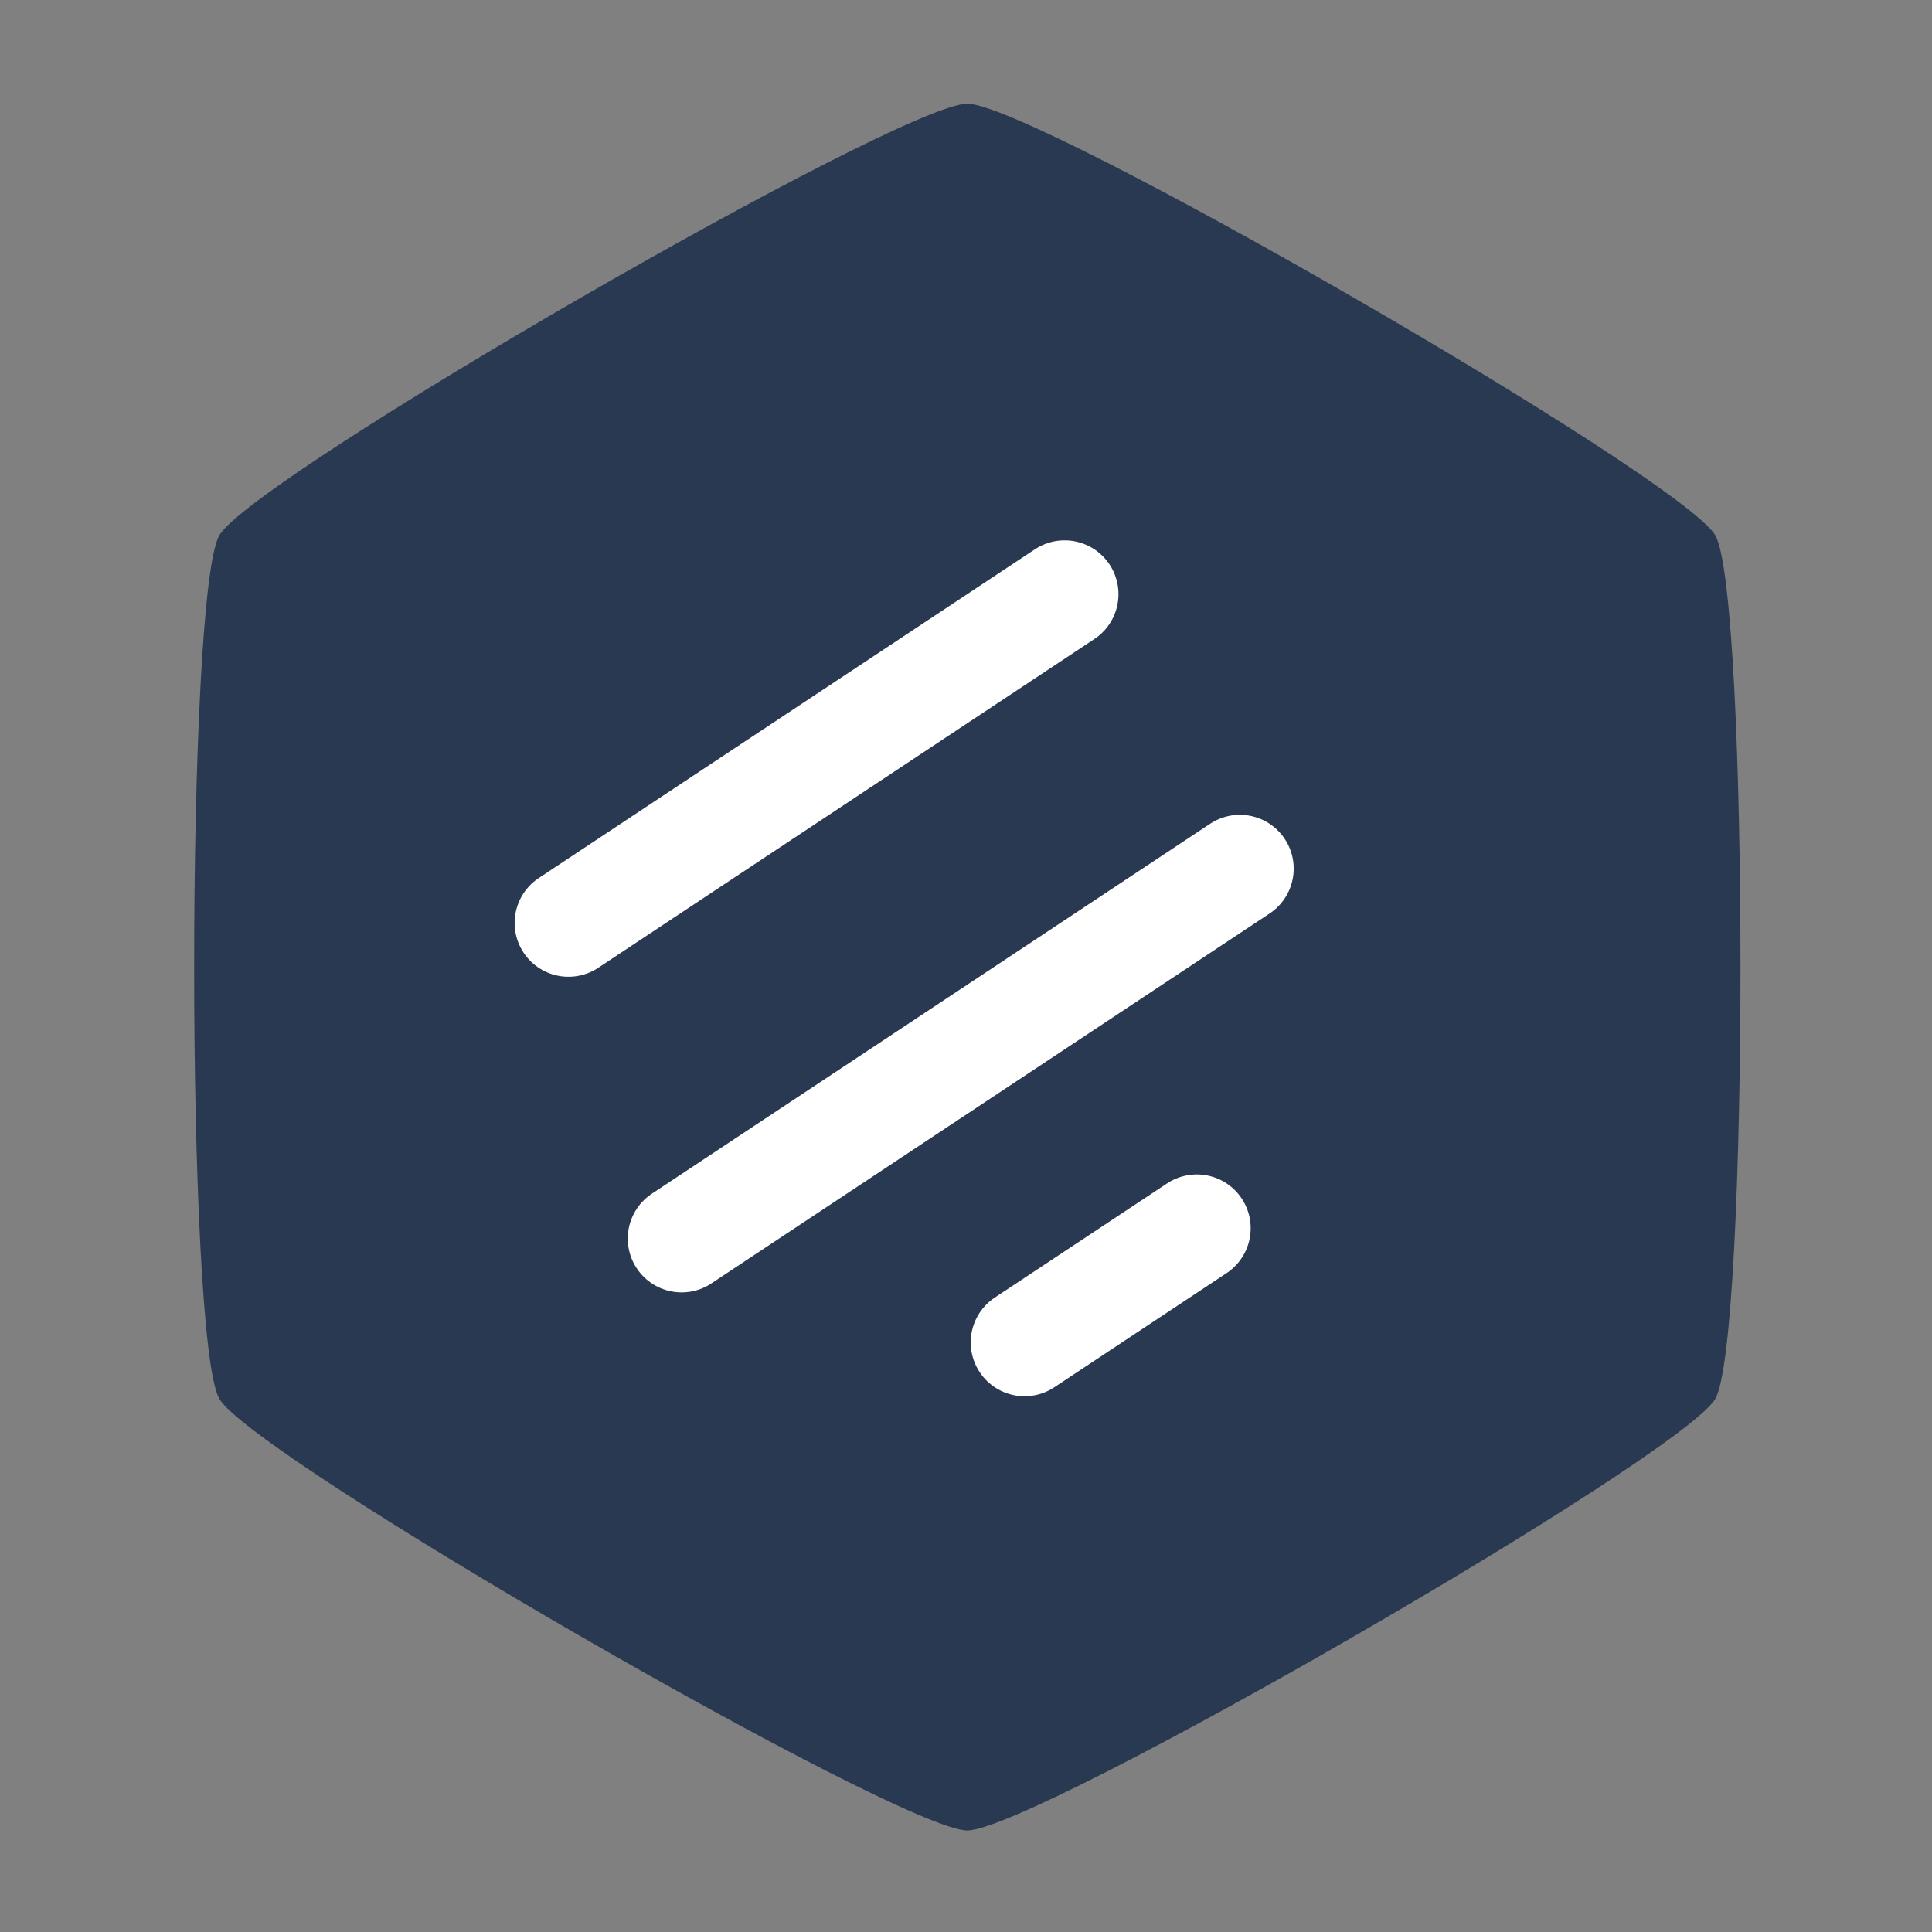
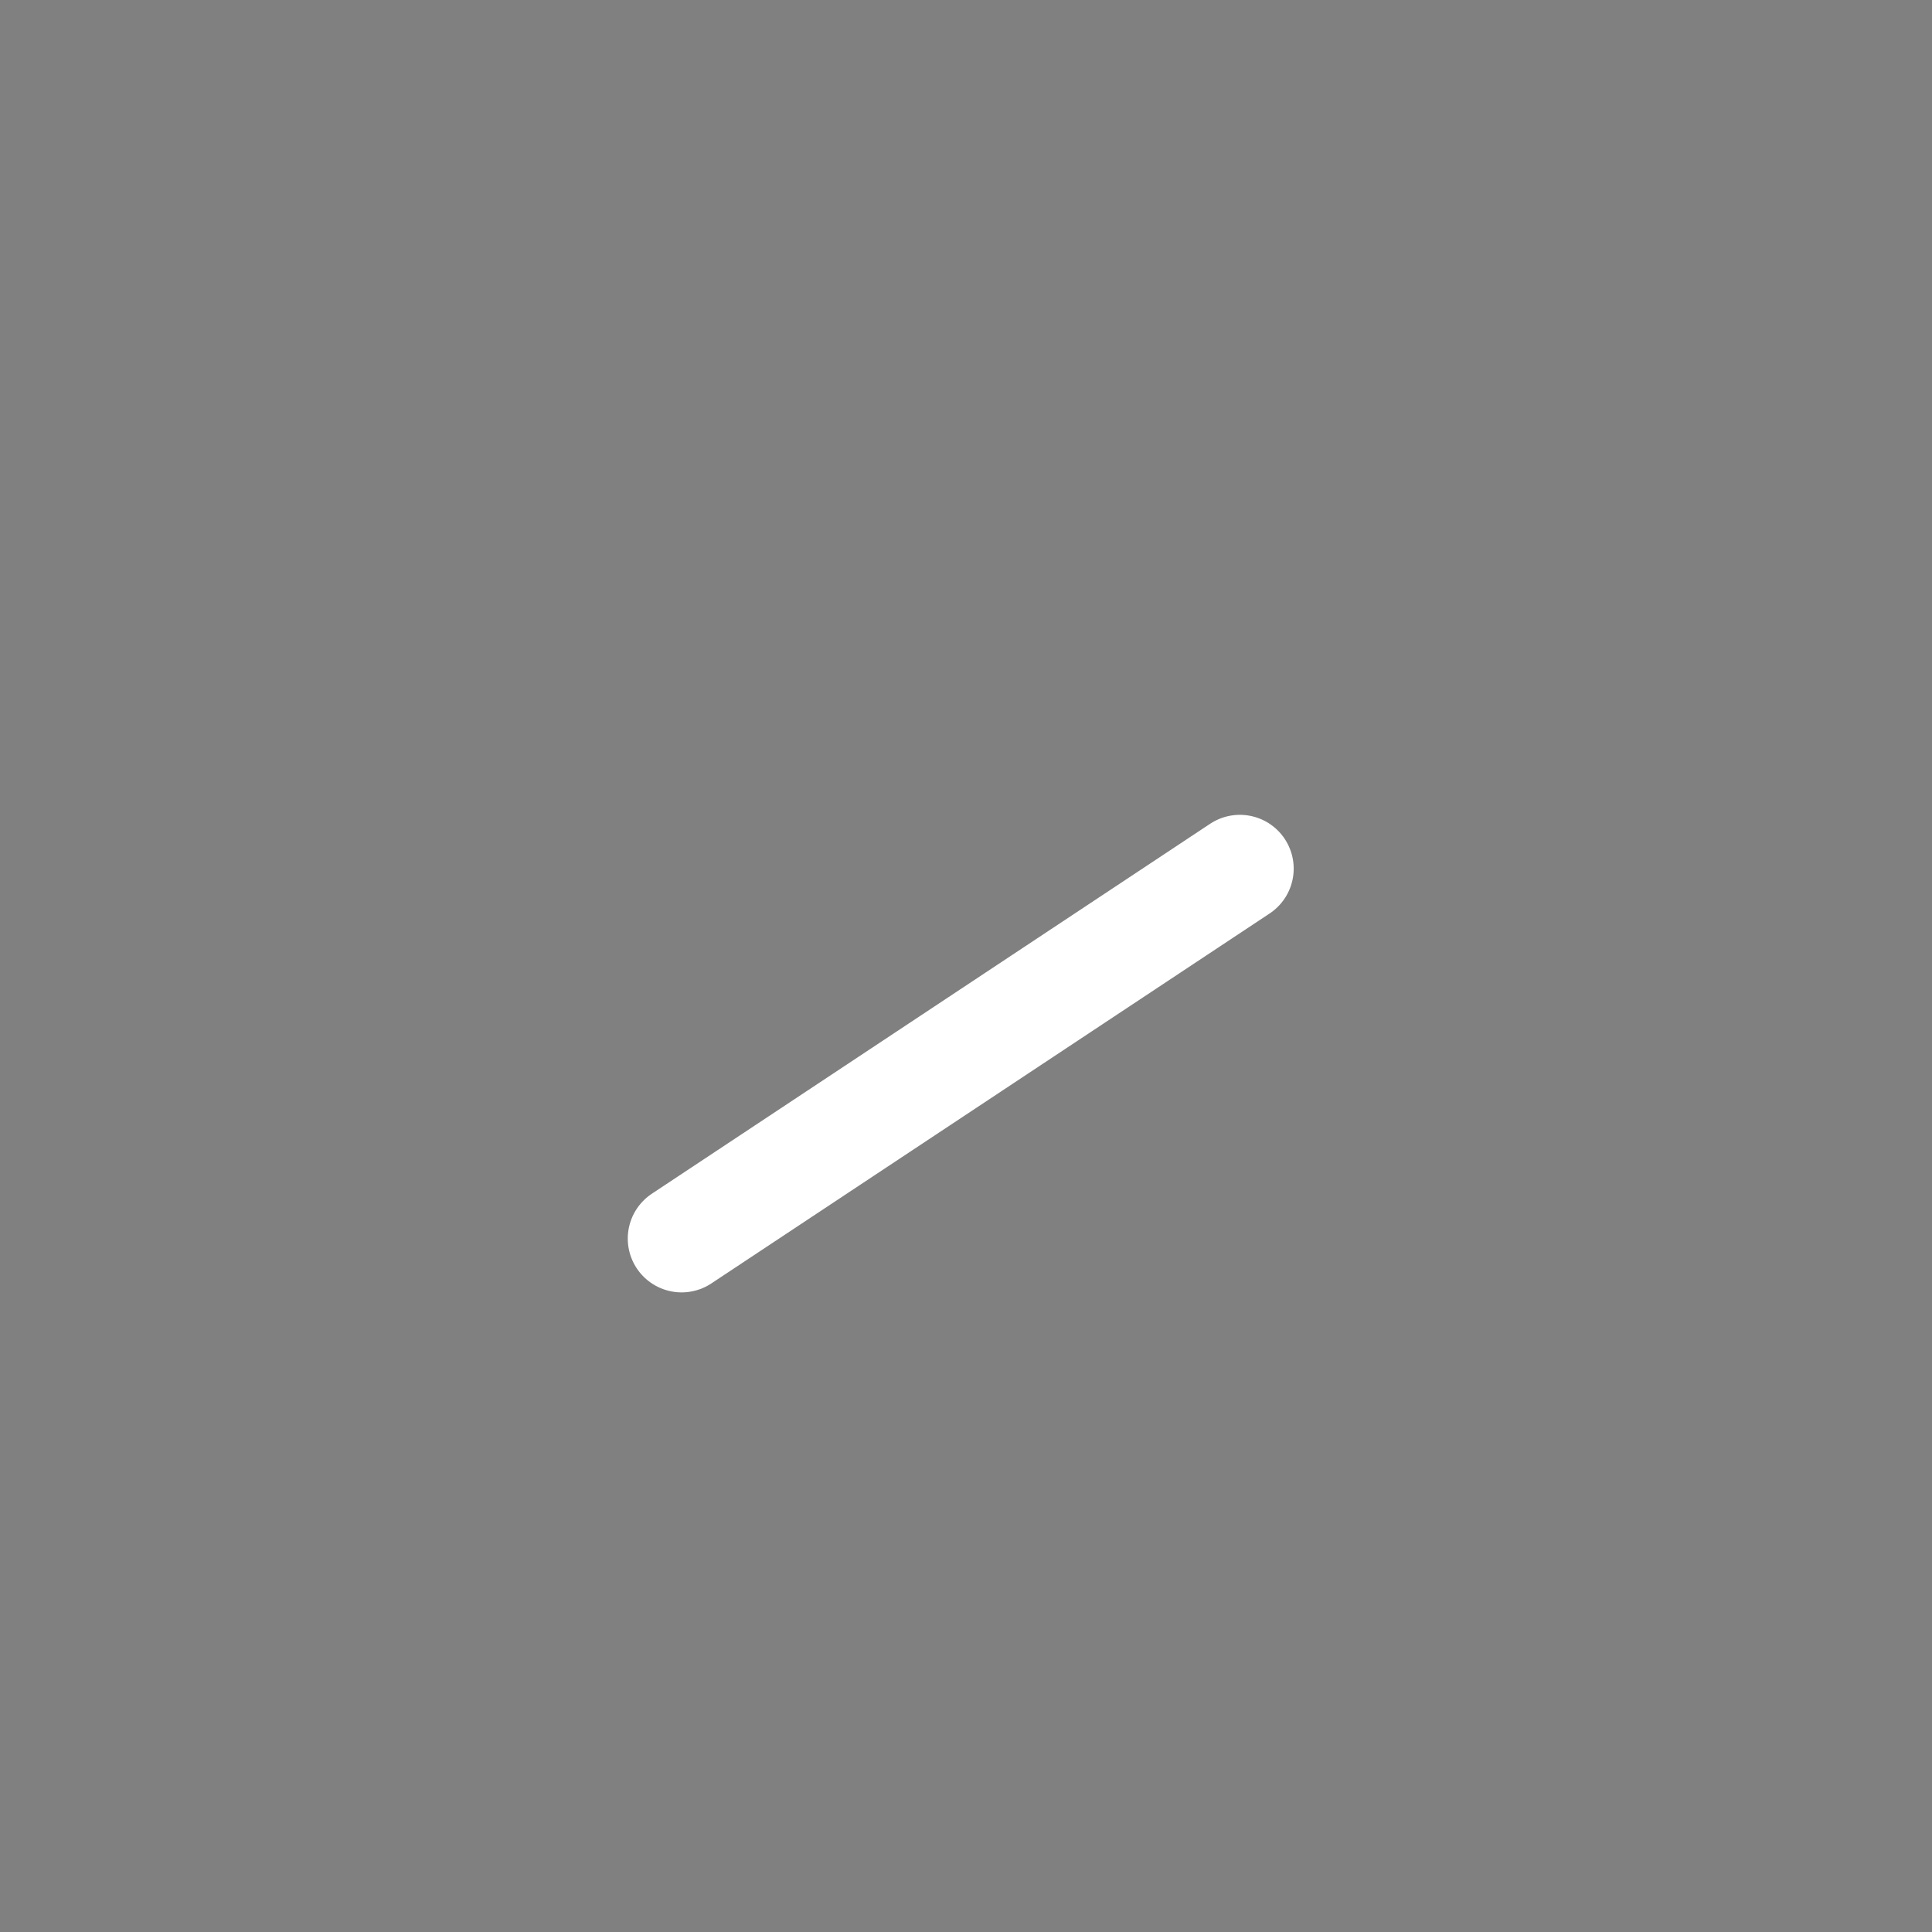
<svg xmlns="http://www.w3.org/2000/svg" width="100%" height="100%" viewBox="0 0 512 512" version="1.1" xml:space="preserve" style="fill-rule:evenodd;clip-rule:evenodd;stroke-linecap:round;stroke-linejoin:round;stroke-miterlimit:1.5;">
  <rect x="0" y="0" width="512" height="512" fill="#808080" stroke="none" />
  <g transform="matrix(1,0,0,1,-59.131,-422.8)">
    <g id="Favicon" transform="matrix(1.085,0,0,0.955,151.7,-60.668)">
-       <rect x="-85.336" y="506.13" width="472" height="536" style="fill:none;" />
      <g transform="matrix(1.548,0,0,1.758,-1086.02,-865.05)">
        <g transform="matrix(0.936,0,0,0.936,34.995,33.077)">
-           <path d="M816.325,815.517C827.633,815.517 936.764,878.523 942.418,888.317C948.072,898.11 948.072,1024.12 942.418,1033.92C936.764,1043.71 827.633,1106.72 816.325,1106.72C805.017,1106.72 695.886,1043.71 690.232,1033.92C684.578,1024.12 684.578,898.11 690.232,888.317C695.886,878.523 805.017,815.517 816.325,815.517Z" style="fill:rgb(42,57,82);" />
-         </g>
-         <path d="M814.429,873.822L736.144,925.719" style="fill:none;stroke:white;stroke-width:16.99px;" />
+           </g>
        <g transform="matrix(1,0,0,1,22.817,46.529)">
          <path d="M819.261,870.619L731.178,929.011" style="fill:none;stroke:white;stroke-width:16.99px;" />
        </g>
        <g transform="matrix(1,0,0,1,44.292,84.557)">
-           <path d="M790.997,889.356L763.815,907.375" style="fill:none;stroke:white;stroke-width:16.99px;" />
-         </g>
+           </g>
      </g>
    </g>
  </g>
</svg>